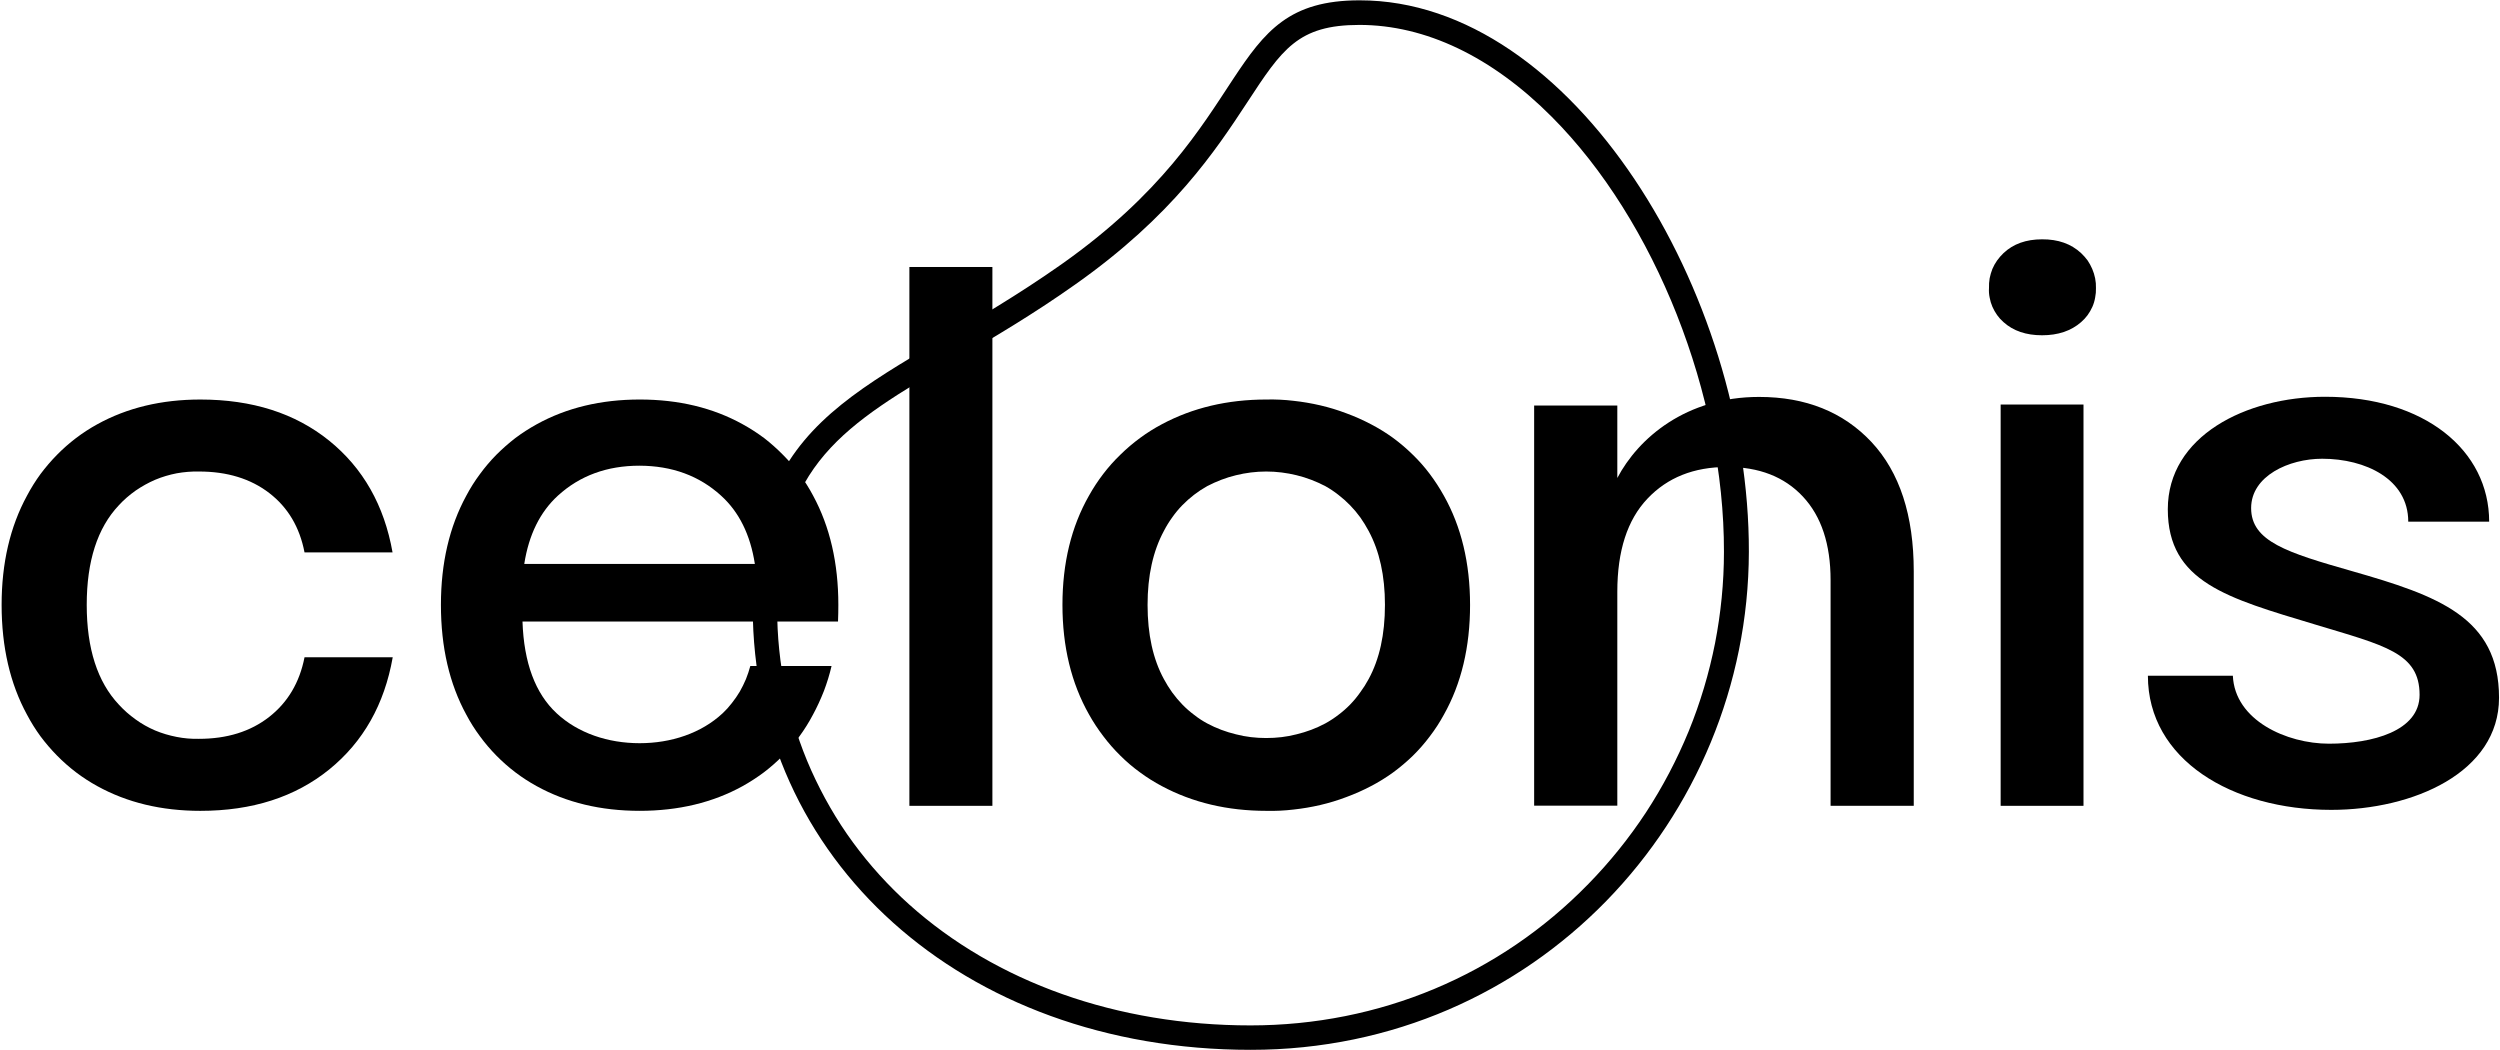
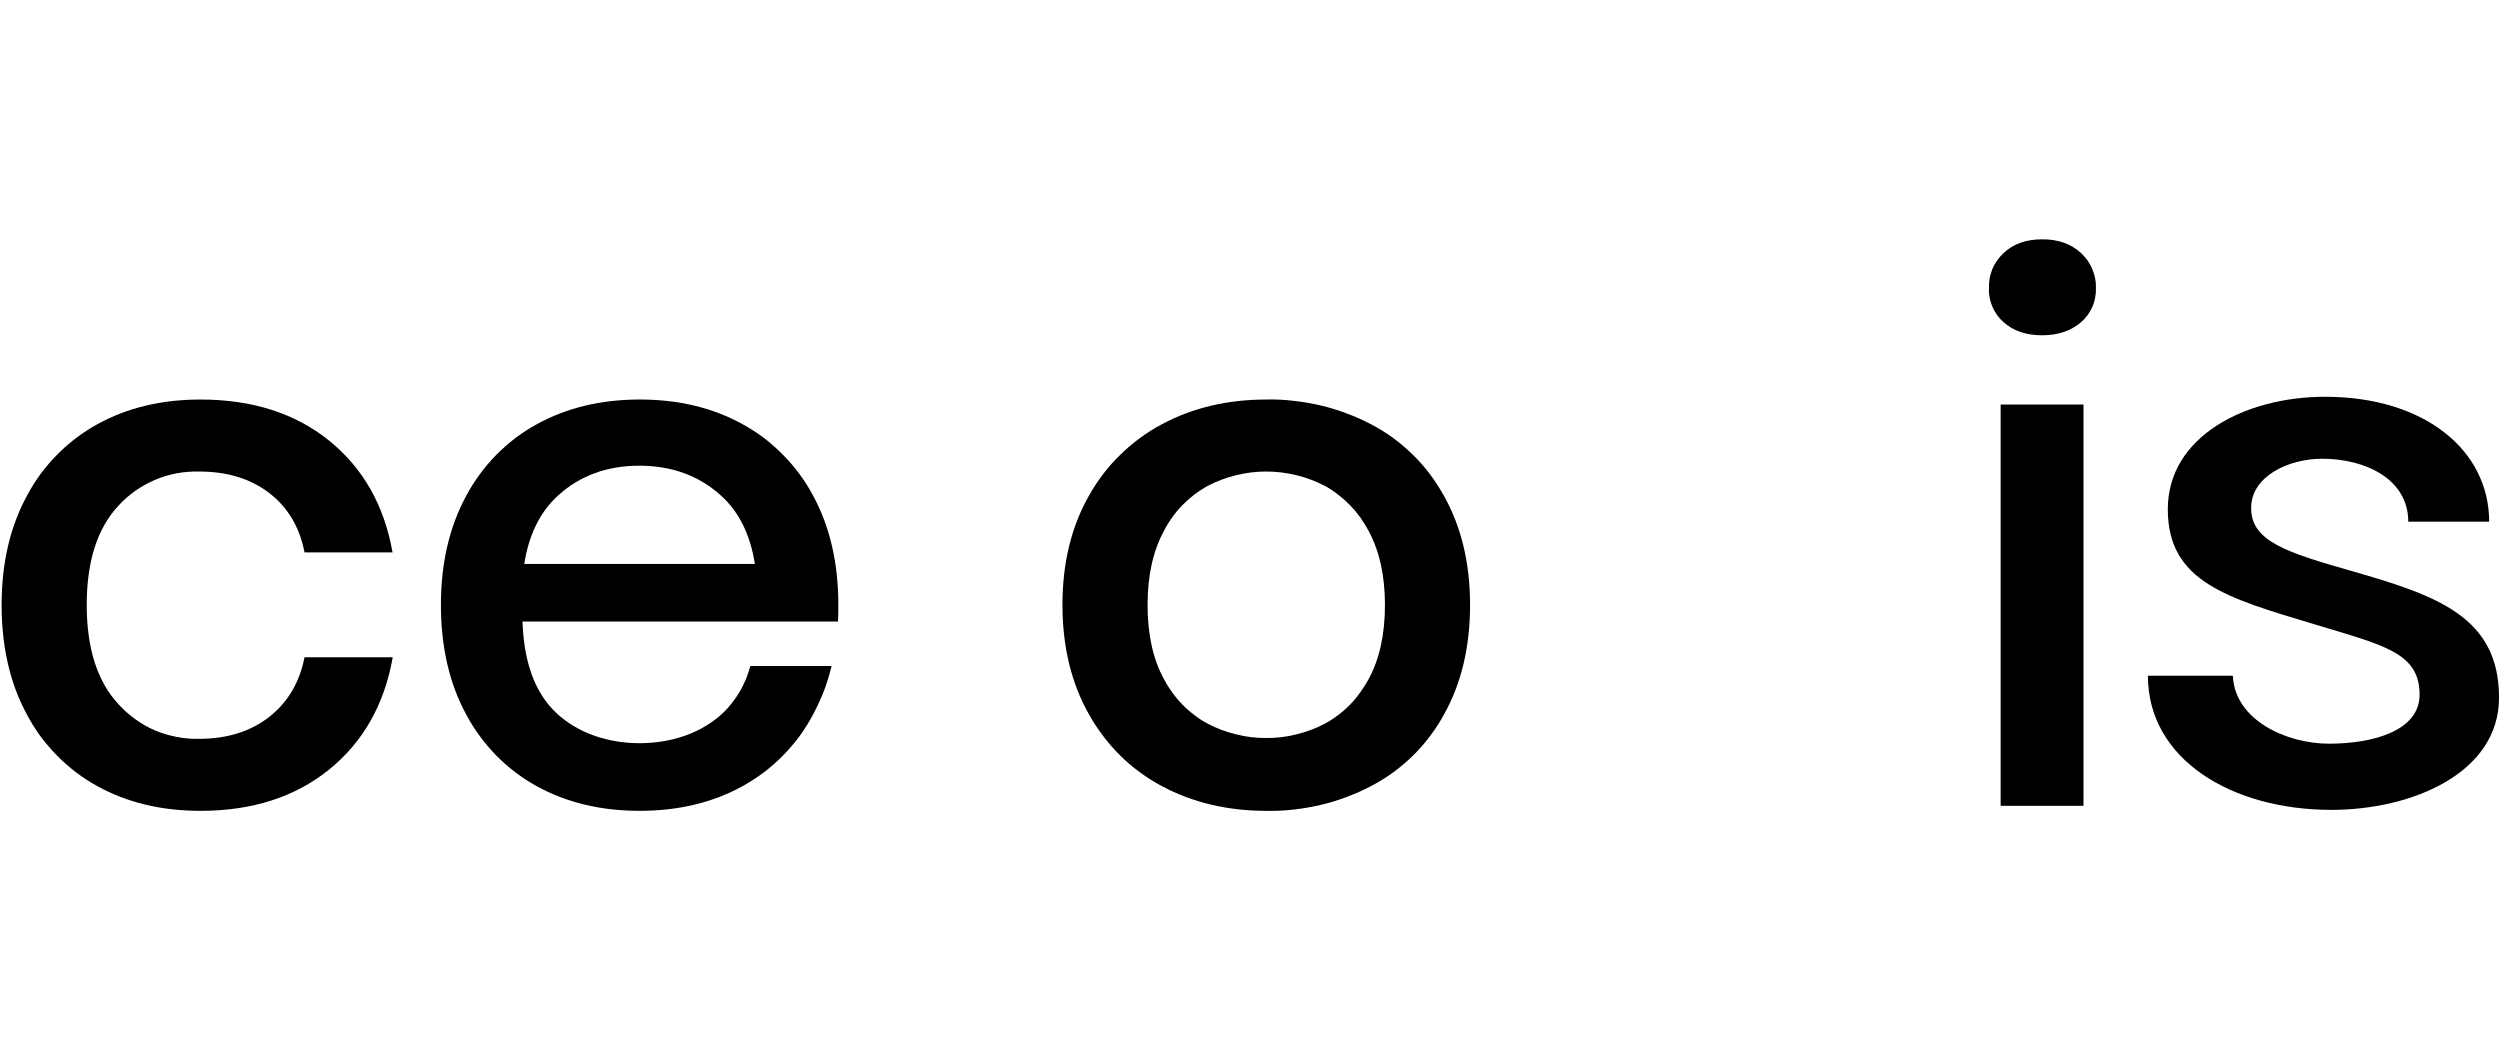
<svg xmlns="http://www.w3.org/2000/svg" version="1.2" viewBox="0 0 1545 649" width="1545" height="649">
  <title>corporate-logo-svg</title>
  <style>
		.s0 { fill: #000000 } 
	</style>
-   <path id="Layer" fill-rule="evenodd" class="s0" d="m840.3 0.2c131.7 0 240.9 181 240.5 340.9-0.4 165-132 307.7-307.8 307.7-179.4 0-307.8-118.8-307.8-273.2 0-128.1 82.5-136 190.7-212.2 123.9-87.4 97.5-163.2 184.3-163.2zm-0.2 15.2q0 0 0 0 0 0 0 0zm0 0c-38 0-47.8 15-69.4 48-19.4 29.5-45.9 69.9-106.2 112.4-26.4 18.7-51.5 33.4-73.7 46.4-68.9 40.4-110.5 64.8-110.5 153.4-0.1 17.3 1.7 34.5 5.2 51.4 3.5 16.8 8.8 33.3 15.8 49 7.1 15.8 15.7 30.8 25.9 44.7 10.2 13.9 21.8 26.7 34.6 38.2 53.7 48.2 128.6 74.8 211 74.8 79.7 0 153.9-31.1 208.8-87.4 13.3-13.6 25.2-28.4 35.6-44.2 10.4-15.9 19.2-32.7 26.4-50.2 7.2-17.6 12.6-35.8 16.3-54.4 3.6-18.5 5.5-37.5 5.5-56.4 0.2-96.8-42.5-204.8-106.3-268.8-37.1-37.3-78.2-56.9-119-56.9z" />
  <path id="Layer" class="s0" d="m203.4 272.3q31.5 25.5 39.2 69.1h-54.4q-4.5-23.4-21.8-36.7-17.3-13.3-43.4-13.3c-4.7-0.1-9.3 0.3-13.8 1.1-4.6 0.9-9 2.2-13.3 4-4.2 1.8-8.3 4.1-12.1 6.7-3.8 2.7-7.3 5.7-10.4 9.1q-19.8 21-19.8 61.5 0 40.5 19.8 61.6c3.1 3.4 6.6 6.5 10.4 9.2 3.7 2.7 7.8 5 12 6.8 4.3 1.8 8.7 3.1 13.3 4 4.5 0.9 9.1 1.3 13.8 1.2q26.1 0 43.4-13.5 17.3-13.5 21.9-36.9h54.5q-7.7 43.7-39.2 69.3-31.6 25.6-79.7 25.6-36 0-63.7-15.3-6.9-3.8-13.1-8.5-6.3-4.8-11.8-10.4-5.5-5.6-10.2-11.9-4.6-6.3-8.3-13.3-15.7-28.8-15.7-67.9 0-38.7 15.7-67.5 3.7-7 8.3-13.3 4.7-6.3 10.2-11.9 5.5-5.6 11.8-10.4 6.2-4.7 13.1-8.5 27.7-15.3 63.7-15.3 48.1 0 79.6 25.4z" />
-   <path id="Layer" class="s0" d="m562 165h51.3v333h-51.3z" />
  <path id="Layer" fill-rule="evenodd" class="s0" d="m908.5 373.8q0 39.1-16.2 67.9-3.8 7-8.7 13.4-4.8 6.4-10.5 12-5.8 5.6-12.2 10.3-6.5 4.7-13.6 8.4-7.4 3.9-15.3 6.8-7.9 3-16.1 4.9-8.2 1.9-16.5 2.8-8.4 1-16.8 0.8-36 0-64.6-15.3-7-3.7-13.5-8.5-6.5-4.7-12.2-10.4-5.7-5.6-10.5-12-4.9-6.4-8.8-13.4-16.4-29-16.4-67.7 0-38.7 16.4-67.5 3.9-7 8.8-13.4 4.8-6.3 10.6-11.9 5.7-5.6 12.1-10.3 6.5-4.8 13.5-8.5 28.6-15.3 64.6-15.3 8.4-0.2 16.8 0.8 8.3 0.9 16.5 2.8 8.2 1.9 16.1 4.9 7.9 2.9 15.3 6.8 7.1 3.7 13.6 8.4 6.4 4.7 12.1 10.3 5.8 5.6 10.6 12 4.8 6.4 8.7 13.4 16.2 28.8 16.2 67.5zm-52.6 0q0-27-10.1-45.7-2.3-4.3-5.1-8.3-2.9-4-6.3-7.5-3.4-3.5-7.3-6.5-3.8-3-8.1-5.4c-5.6-2.9-11.5-5.2-17.7-6.7-6.1-1.5-12.4-2.3-18.8-2.3-6.3 0-12.6 0.8-18.7 2.3-6.2 1.5-12.1 3.8-17.7 6.7q-4.3 2.4-8.2 5.4-3.9 3-7.3 6.5-3.4 3.5-6.2 7.5-2.9 4-5.1 8.3-10.1 18.7-10.1 45.7 0 27.4 10.1 45.9 2.3 4.3 5.1 8.2 2.9 4 6.3 7.5 3.4 3.5 7.3 6.4 3.8 3 8.1 5.3c5.6 3 11.5 5.2 17.7 6.7 6.1 1.6 12.4 2.3 18.7 2.3 6.4 0 12.7-0.7 18.8-2.3 6.2-1.5 12.1-3.7 17.7-6.7q4.2-2.3 8.1-5.3 3.9-2.9 7.3-6.4 3.4-3.5 6.2-7.5 2.9-3.9 5.2-8.2 10.1-18.5 10.1-45.9z" />
  <path id="Layer" class="s0" d="m1238.2 156.4q9-8.5 23.8-8.5 14.8-0.1 24.1 8.5 2.2 2.1 4 4.5 1.7 2.5 2.9 5.3 1.2 2.8 1.8 5.8 0.6 3 0.5 6 0.1 3-0.5 5.9-0.5 3-1.7 5.7-1.2 2.7-3 5.2-1.8 2.4-4 4.3-9.3 8.1-24.1 8.1-14.8 0-23.8-8.1-2.3-2-4-4.4-1.7-2.4-2.9-5.1-1.2-2.8-1.7-5.7-0.6-2.9-0.4-5.9-0.1-3 0.4-6 0.6-3 1.7-5.8 1.2-2.8 2.9-5.2 1.8-2.5 4-4.6z" />
  <path id="Layer" class="s0" d="m1236.4 250h51.2v248h-51.2z" />
  <path id="Layer" fill-rule="evenodd" class="s0" d="m517.9 384.1h-195q1.3 38.3 21.1 56.7c13.2 12.3 31.8 18.5 51.3 18.5 19.5 0 38.1-6.2 51.3-18.5q3.1-2.9 5.7-6.3 2.7-3.4 4.9-7.1 2.1-3.7 3.8-7.7 1.6-4 2.7-8.1h50.2q-0.9 3.9-2.1 7.8-1.2 3.9-2.6 7.6-1.5 3.8-3.2 7.5-1.7 3.7-3.6 7.2-3.7 7-8.3 13.3-4.7 6.3-10.2 11.9-5.5 5.6-11.8 10.4-6.3 4.7-13.1 8.5-27.7 15.3-63.7 15.3-36 0-63.7-15.3-6.9-3.8-13.1-8.5-6.3-4.8-11.8-10.4-5.5-5.6-10.1-11.9-4.7-6.3-8.4-13.3-15.7-28.7-15.7-67.9 0-38.7 15.7-67.5 3.7-7 8.4-13.3 4.6-6.3 10.1-11.9 5.6-5.6 11.8-10.4 6.3-4.7 13.2-8.5 27.7-15.3 63.7-15.3 36 0 63.6 15.3 6.9 3.8 13.2 8.5 6.2 4.8 11.7 10.4 5.6 5.6 10.2 11.9 4.7 6.3 8.4 13.3 15.6 28.8 15.6 67.5 0 5.2-0.2 10.3zm-51.4-35.6q-4.2-27.1-20.9-42.2-20.2-18.4-50.4-18.5-30.1 0-50.4 18.5-16.6 15.2-20.8 42.2z" />
-   <path id="Layer" class="s0" d="m1156.6 273.2q26.1 28 26.1 79.9v144.9h-51.4v-139.5q0-33.3-17.1-51.6-17.2-18.4-47-18.3-30.6 0-49.1 19.6-18.6 19.6-18.6 57.5v132.2h-51.4v-247.3h51.4v44.8c13-24.7 42.5-50.1 87.6-50.1q43.3 0 69.5 27.9z" />
  <path id="Layer" class="s0" d="m1538.3 322.4h-50c0-26.3-26.4-38.9-53.2-38.9-20.5 0-43.9 10.6-43.9 30.5 0 20.6 22.2 27.5 62.5 39 52.7 15.1 90.7 28.4 90.7 78.2 0 46.2-53.1 69.3-103.7 69.3-61.4 0-113.3-31.1-113.3-82.9h52.5c1.2 27.6 33.3 42 59.4 42 26.8 0 56-7.8 56-30.2 0-26-21.7-30.5-64.7-43.5-54-16.3-90.9-26.1-90.9-71.2 0-45.1 48.1-69.5 97.2-69.5 61.5 0 101.4 33.1 101.4 77.2z" />
</svg>